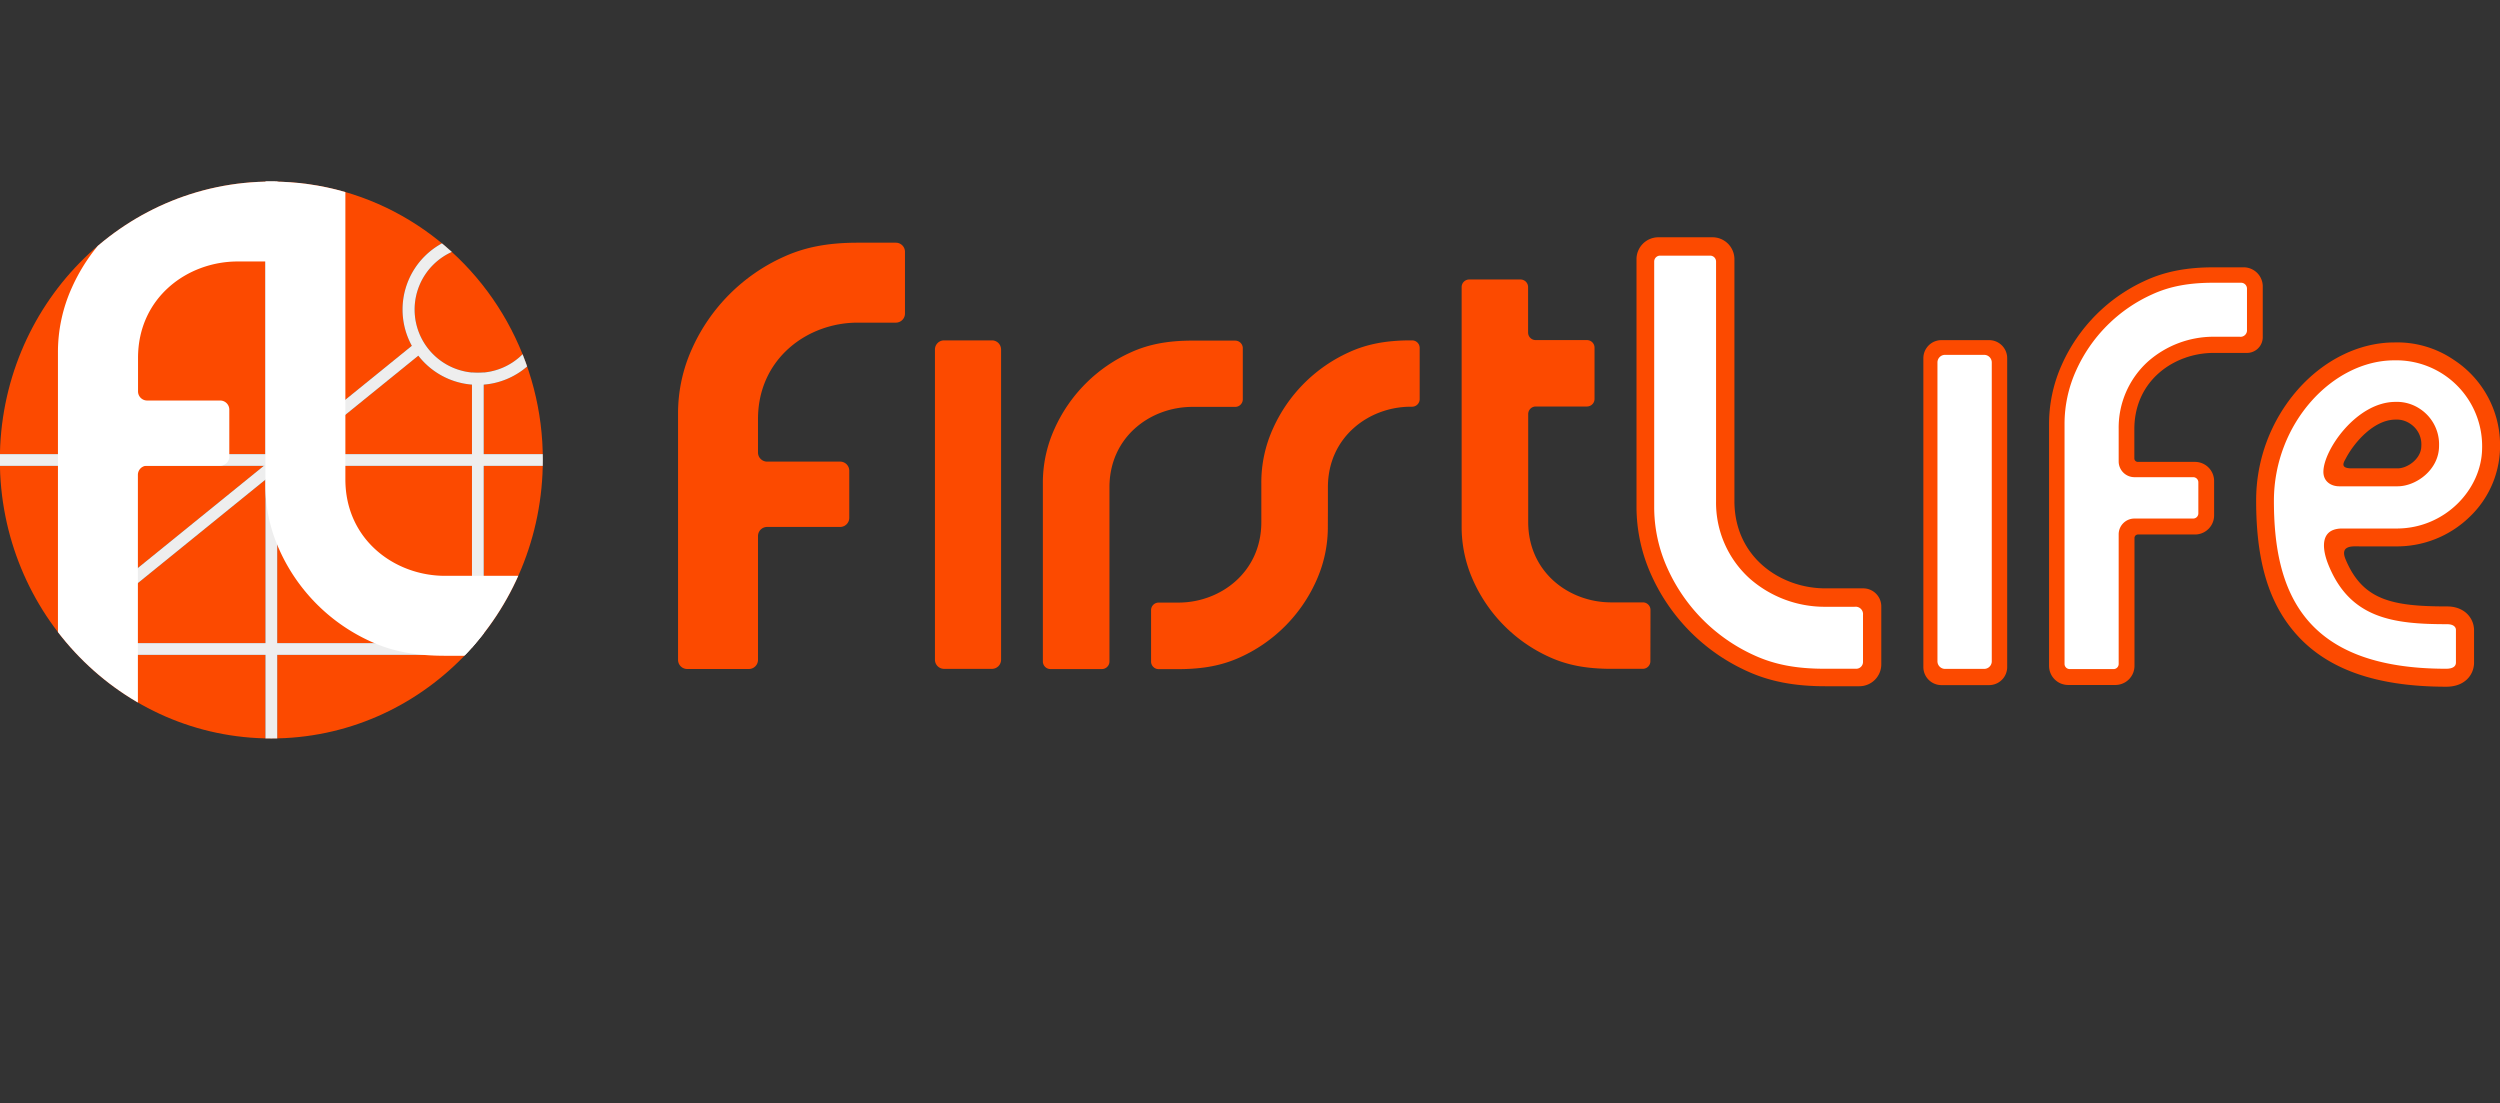
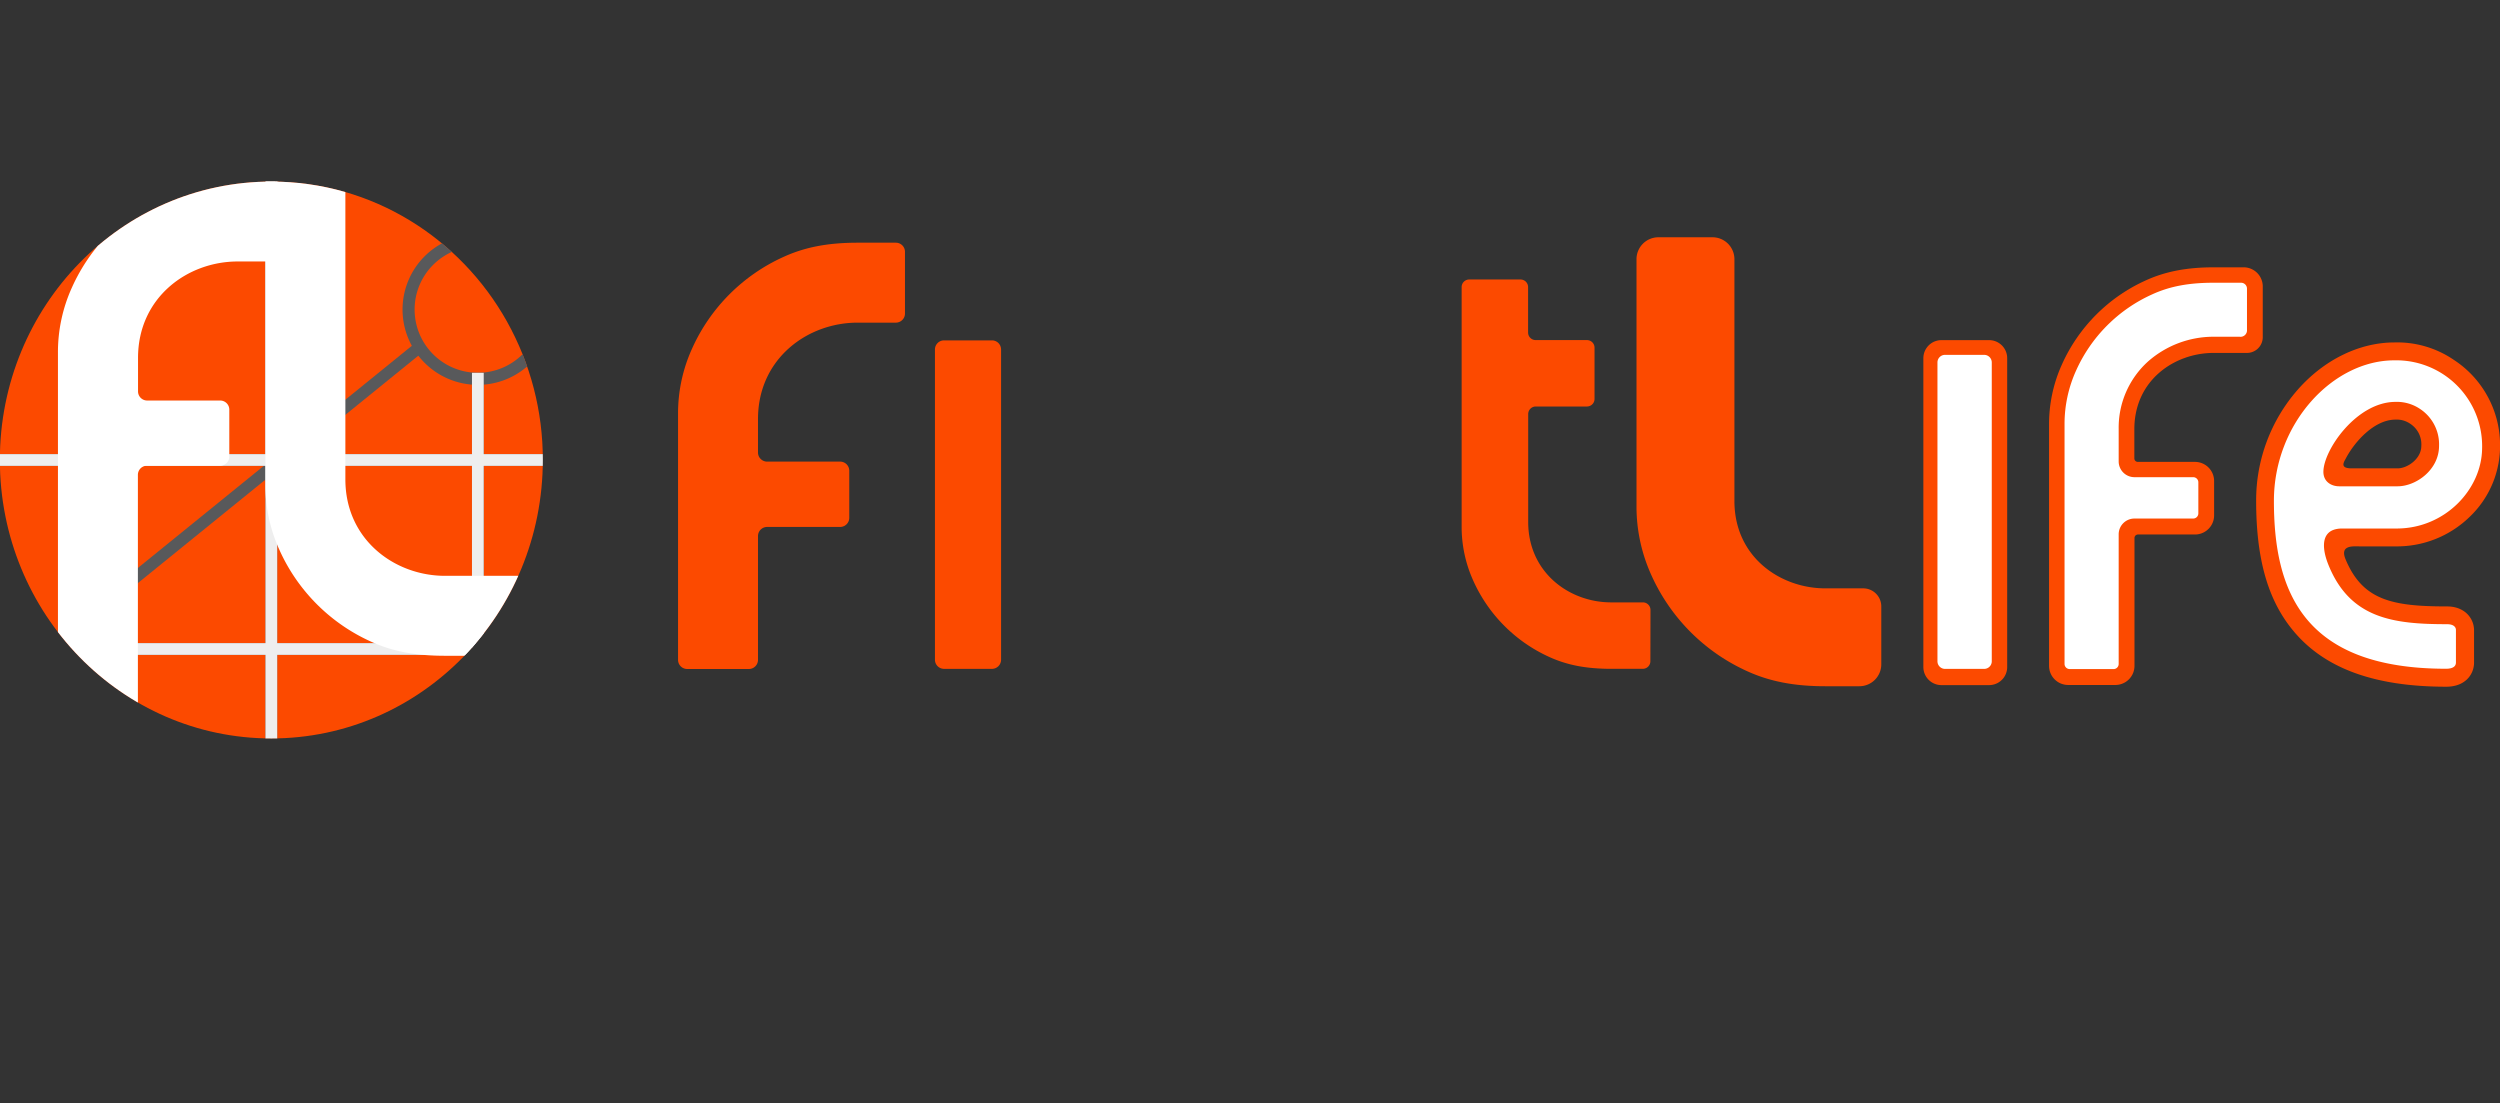
<svg xmlns="http://www.w3.org/2000/svg" width="714.88" height="315.51" data-name="Livello 3">
  <rect width="100%" height="100%" fill="#333333" stroke="none" />
  <defs>
    <clipPath id="clip-path" transform="translate(56.96 -3.08)">
      <path class="cls-1" d="m98.26,134.61c0,44 -34.76,79.63 -77.63,79.63s-77.63,-35.65 -77.63,-79.63s34.76,-79.61 77.63,-79.61c28.82,0 54,16.11 67.37,40a80.84,80.84 0 0 1 10.26,39.61z" fill="none" id="svg_1" />
    </clipPath>
  </defs>
  <title>firstlife-logo-orizzontale</title>
  <g>
    <title>Layer 1</title>
    <g id="svg_28">
      <g class="cls-2" clip-path="url(#clip-path)" id="svg_2">
        <path class="cls-3" d="m155.22,131.53c0,44 -34.76,79.63 -77.63,79.63s-77.63,-35.65 -77.63,-79.63s34.76,-79.61 77.63,-79.61c28.82,0 54,16.11 67.37,40a80.84,80.84 0 0 1 10.26,39.61z" fill="#fc4a00" id="svg_3" />
        <rect class="cls-4" x="75.91" width="3.36" height="256.51" fill="#58595b" id="svg_4" y="35" />
        <rect transform="rotate(-90 -49.53 181.66)" class="cls-4" x="-1.09" y="174.19" width="3.36" height="214.17" fill="#58595b" id="svg_5" />
        <rect transform="rotate(-129.04 45.97 258.34)" class="cls-4" x="121.24" y="304.38" width="3.36" height="112.41" fill="#58595b" id="svg_6" />
        <rect transform="rotate(-90 -61.77 277.53)" class="cls-4" x="28.49" y="365.11" width="3.36" height="132.18" fill="#58595b" id="svg_7" />
        <rect class="cls-4" x="134.96" y="106.6" width="3.36" height="106.33" fill="#58595b" id="svg_8" />
        <path class="cls-4" d="m136.64,66.99a21.53,21.53 0 1 0 21.53,21.53a21.53,21.53 0 0 0 -21.53,-21.53zm0,39.61a18.08,18.08 0 1 1 18.08,-18.08a18.08,18.08 0 0 1 -18.08,18.08z" fill="#58595b" id="svg_9" />
        <rect class="cls-5" x="75.91" width="3.36" height="256.51" fill="#eee" id="svg_10" y="35" />
        <rect transform="rotate(-90 -49.53 181.66)" class="cls-5" x="-1.09" y="174.19" width="3.36" height="214.17" fill="#eee" id="svg_11" />
-         <rect transform="rotate(-129.04 45.97 258.34)" class="cls-5" x="121.24" y="304.38" width="3.36" height="112.41" fill="#eee" id="svg_12" />
        <rect transform="rotate(-90 -61.77 277.53)" class="cls-5" x="28.49" y="365.11" width="3.36" height="132.18" fill="#eee" id="svg_13" />
        <rect class="cls-5" x="134.96" y="106.6" width="3.36" height="106.33" fill="#eee" id="svg_14" />
-         <path class="cls-5" d="m136.64,66.99a21.53,21.53 0 1 0 21.53,21.53a21.53,21.53 0 0 0 -21.53,-21.53zm0,39.61a18.08,18.08 0 1 1 18.08,-18.08a18.08,18.08 0 0 1 -18.08,18.08z" fill="#eee" id="svg_15" />
        <path id="L" class="cls-6" d="m157.4,167.27a2.61,2.61 0 0 0 -2.61,-2.61l-27.54,0c-14.38,0 -28.49,-10.32 -28.49,-27.58l0,-88.79a2.61,2.61 0 0 0 -2.61,-2.61l-17.65,0a2.61,2.61 0 0 0 -2.61,2.61l0,90.28a44.7,44.7 0 0 0 4,18.65a52.2,52.2 0 0 0 26.3,26.3c5.89,2.67 12.4,4 21.05,4l27.55,0a2.61,2.61 0 0 0 2.61,-2.61l0,-17.64z" fill="#fff" />
        <path id="F" class="cls-6" d="m81.46,72.16a2.61,2.61 0 0 1 -2.61,2.61l-10.89,0c-14.38,0 -28.49,10.32 -28.49,27.58l0,9.57a2.61,2.61 0 0 0 2.61,2.61l20.88,0a2.61,2.61 0 0 1 2.61,2.61l0,13.42a2.61,2.61 0 0 1 -2.61,2.61l-20.92,0a2.61,2.61 0 0 0 -2.61,2.61l0,72.78a2.61,2.61 0 0 1 -2.61,2.61l-17.64,0a2.61,2.61 0 0 1 -2.61,-2.61l0,-107.7a44.7,44.7 0 0 1 4,-18.65a52.2,52.2 0 0 1 26.3,-26.29c5.89,-2.67 12.4,-4 21.05,-4l10.93,0a2.61,2.61 0 0 1 2.61,2.61l0,17.63z" fill="#fff" />
      </g>
      <path class="cls-3" d="m699.74,173.41c-15.79,0 -24.12,-1.8 -29,-13.43c-1.79,-4.25 2.24,-3.74 4.23,-3.74l10.37,0a29.81,29.81 0 0 0 20.86,-8.44a28,28 0 0 0 8.68,-19.34a29.15,29.15 0 0 0 -13.18,-25.54a28.71,28.71 0 0 0 -17,-5c-10,0 -20.09,4.92 -27.65,13.5a48,48 0 0 0 -11.9,31.81c0,16.45 3.29,28.16 10.37,36.84c8.93,11 23.32,16.3 44,16.3c5.46,0 7.94,-3.57 7.94,-6.89l0,-9.31c-0.04,-3.37 -2.67,-6.76 -7.72,-6.76zm-28.93,-42.35c2.46,-4.68 8.09,-11.07 14.18,-11.07a6.75,6.75 0 0 1 4.15,1.14a7,7 0 0 1 3.24,6.37c0,3.73 -4,6.43 -6.76,6.43l-13.18,0c-3.48,-0.01 -2.2,-1.79 -1.63,-2.87z" fill="#fc4a00" id="svg_16" />
      <path class="cls-6" d="m669.62,151.13l15.71,0c13.76,0 24.23,-11.08 24.43,-22.76a24.55,24.55 0 0 0 -25.09,-25.33c-17.59,0 -34.44,18 -34.44,40.19c0,25.59 8.18,48 49.22,48c2,0 2.83,-0.71 2.83,-1.78l0,-9.33c0,-0.6 -0.43,-1.63 -2.57,-1.63c-15.42,0 -27.92,-1.6 -34.07,-17.42c-0.33,-0.92 -3.91,-9.8 3.98,-9.94zm-5.24,-16.21c0,-6.23 9.5,-20 20.61,-20a11.83,11.83 0 0 1 7,2a12.12,12.12 0 0 1 5.46,10.59c0,6.81 -6.54,11.55 -11.88,11.55l-16.68,0c-2.29,-0.01 -4.51,-1.34 -4.51,-4.14z" fill="#fff" id="svg_17" />
      <path class="cls-3" d="m647.04,81.98l0,14.44a4.51,4.51 0 0 1 -4.51,4.5l-9.57,0c-11,0 -22.64,7.66 -22.64,21.84l0,8.32a1,1 0 0 0 1,1l16.34,0a5.47,5.47 0 0 1 5.47,5.47l0,9.82a5.47,5.47 0 0 1 -5.47,5.47l-16.3,0a1,1 0 0 0 -1,1l0,36.56a5.47,5.47 0 0 1 -5.47,5.47l-13.49,0a5.47,5.47 0 0 1 -5.47,-5.47l0,-69a41.42,41.42 0 0 1 3.69,-17.2a47.8,47.8 0 0 1 24.08,-24.07c5.56,-2.52 11.69,-3.69 19.3,-3.69l8.57,0a5.47,5.47 0 0 1 5.47,5.54z" fill="#fc4a00" id="svg_18" />
      <path class="cls-6" d="m604.37,191.33a1.47,1.47 0 0 0 1.47,-1.47l0,-37.07a4.51,4.51 0 0 1 4.51,-4.51l16.79,0a1.48,1.48 0 0 0 1.48,-1.48l0,-8.88a1.47,1.47 0 0 0 -1.47,-1.47l-16.8,0a4.51,4.51 0 0 1 -4.51,-4.51l0,-9.29a25.49,25.49 0 0 1 8.48,-19.36a28.33,28.33 0 0 1 18.63,-7l7.47,0a1.85,1.85 0 0 0 2.11,-2l0,-11.75a1.69,1.69 0 0 0 -1.69,-1.69l-7.88,0c-7,0 -12.43,1 -17.46,3.29a43.34,43.34 0 0 0 -21.85,21.85a37,37 0 0 0 -3.29,15.36l0,68.5a1.47,1.47 0 0 0 1.47,1.47l12.54,0.01z" fill="#fff" id="svg_19" />
      <path class="cls-3" d="m555.15,97.26l13.66,0a5.17,5.17 0 0 1 5.15,5.16l0,88.33a5.17,5.17 0 0 1 -5.16,5.16l-13.65,0a5.17,5.17 0 0 1 -5.16,-5.16l0,-88.33a5.17,5.17 0 0 1 5.16,-5.16z" fill="#fc4a00" id="svg_20" />
      <path class="cls-6" d="m567.38,191.27a2.17,2.17 0 0 0 2.17,-2.17l0,-85.46a2.18,2.18 0 0 0 -2.17,-2.17l-11.19,0a2.17,2.17 0 0 0 -2.17,2.17l0,85.46a2.17,2.17 0 0 0 2.17,2.17l11.19,0z" fill="#fff" id="svg_21" />
      <path class="cls-3" d="m531.7,196.23l-9.82,0c-8.71,0 -15.74,-1.34 -22.11,-4.23a54.75,54.75 0 0 1 -27.58,-27.58a47.45,47.45 0 0 1 -4.23,-19.7l0,-70.6a6.27,6.27 0 0 1 6.27,-6.27l15.44,0a6.27,6.27 0 0 1 6.29,6.27l0,69.12c0,16.25 13.36,25 25.94,25l10.92,0a5.17,5.17 0 0 1 5.14,5.18l0,16.5a6.27,6.27 0 0 1 -6.26,6.31z" fill="#fc4a00" id="svg_22" />
-       <path class="cls-6" d="m474.71,73.1a1.69,1.69 0 0 0 -1.69,1.69l0,70.07a42.37,42.37 0 0 0 3.77,17.6a49.64,49.64 0 0 0 25,25c5.76,2.61 11.93,3.77 20,3.77l9,0a1.94,1.94 0 0 0 1.94,-1.94l0,-13.46a2.12,2.12 0 0 0 -2.41,-2.32l-8.56,0a32.45,32.45 0 0 1 -21.34,-8a29.2,29.2 0 0 1 -9.71,-22.17l0,-68.55a1.69,1.69 0 0 0 -1.69,-1.69l-14.31,0z" fill="#fff" id="svg_23" />
      <path class="cls-3" d="m471.96,174.42a2.17,2.17 0 0 0 -2.17,-2.17l-9.09,0c-12,0 -23.71,-8.59 -23.71,-23l0,-30.84a2.17,2.17 0 0 1 2.17,-2.17l14.67,0a2.17,2.17 0 0 0 2.13,-2.12l0,-14.7a2.17,2.17 0 0 0 -2.17,-2.17l-14.67,0a2.17,2.17 0 0 1 -2.16,-2.16l0,-13a2.17,2.17 0 0 0 -2.17,-2.17l-14.69,0a2.17,2.17 0 0 0 -2.14,2.15l0,68.46a37.2,37.2 0 0 0 3.33,15.53a43.44,43.44 0 0 0 21.86,21.86c4.9,2.22 10.32,3.33 17.52,3.33l9.09,0a2.17,2.17 0 0 0 2.17,-2.17l0.03,-14.66z" fill="#fc4a00" id="svg_24" />
-       <path class="cls-3" d="m379.72,145.63l0,-6.33c0,-14.36 11.75,-23 23.71,-23l0.37,0a2.17,2.17 0 0 0 2.16,-2.12l0,-14.68a2.17,2.17 0 0 0 -2.17,-2.17l-0.37,0c-7.2,0 -12.62,1.11 -17.52,3.33a43.44,43.44 0 0 0 -21.89,21.89a37.2,37.2 0 0 0 -3.33,15.53l0,11.23c0,14.36 -11.75,23 -23.71,23l-5.65,0a2.17,2.17 0 0 0 -2.17,2.17l0,14.69a2.17,2.17 0 0 0 2.17,2.17l5.64,0c7.2,0 12.62,-1.11 17.52,-3.33a43.44,43.44 0 0 0 21.89,-21.89a37.2,37.2 0 0 0 3.33,-15.53l0.02,-4.96z" fill="#fc4a00" id="svg_25" />
-       <path class="cls-3" d="m355.38,114.18a2.17,2.17 0 0 1 -2.17,2.17l-12.25,0c-12,0 -23.71,8.59 -23.71,23l0,49.8a2.17,2.17 0 0 1 -2.17,2.17l-14.7,0a2.17,2.17 0 0 1 -2.17,-2.17l0,-51a37.2,37.2 0 0 1 3.33,-15.53a43.44,43.44 0 0 1 21.89,-21.89c4.9,-2.22 10.32,-3.33 17.52,-3.33l12.26,0a2.17,2.17 0 0 1 2.17,2.17l0,14.61z" fill="#fc4a00" id="svg_26" />
      <path class="cls-3" d="m269.96,97.33l13.66,0a2.61,2.61 0 0 1 2.64,2.59l0,88.73a2.61,2.61 0 0 1 -2.61,2.61l-13.69,0a2.61,2.61 0 0 1 -2.61,-2.61l0,-88.73a2.61,2.61 0 0 1 2.61,-2.59z" fill="#fc4a00" id="svg_27" />
      <path id="F-2" data-name="F" class="cls-3" d="m258.78,89.65a2.61,2.61 0 0 1 -2.61,2.61l-10.93,0c-14.38,0 -28.49,10.32 -28.49,27.58l0,9.55a2.61,2.61 0 0 0 2.61,2.61l20.88,0a2.61,2.61 0 0 1 2.61,2.61l0,13.46a2.61,2.61 0 0 1 -2.61,2.61l-20.88,0a2.61,2.61 0 0 0 -2.61,2.61l0,35.4a2.61,2.61 0 0 1 -2.61,2.61l-17.64,0a2.61,2.61 0 0 1 -2.61,-2.61l0,-70.34a44.7,44.7 0 0 1 4,-18.65a52.2,52.2 0 0 1 26.3,-26.3c5.89,-2.67 12.4,-4 21.05,-4l10.93,0a2.61,2.61 0 0 1 2.61,2.61l0,17.64z" fill="#fc4a00" />
    </g>
  </g>
</svg>